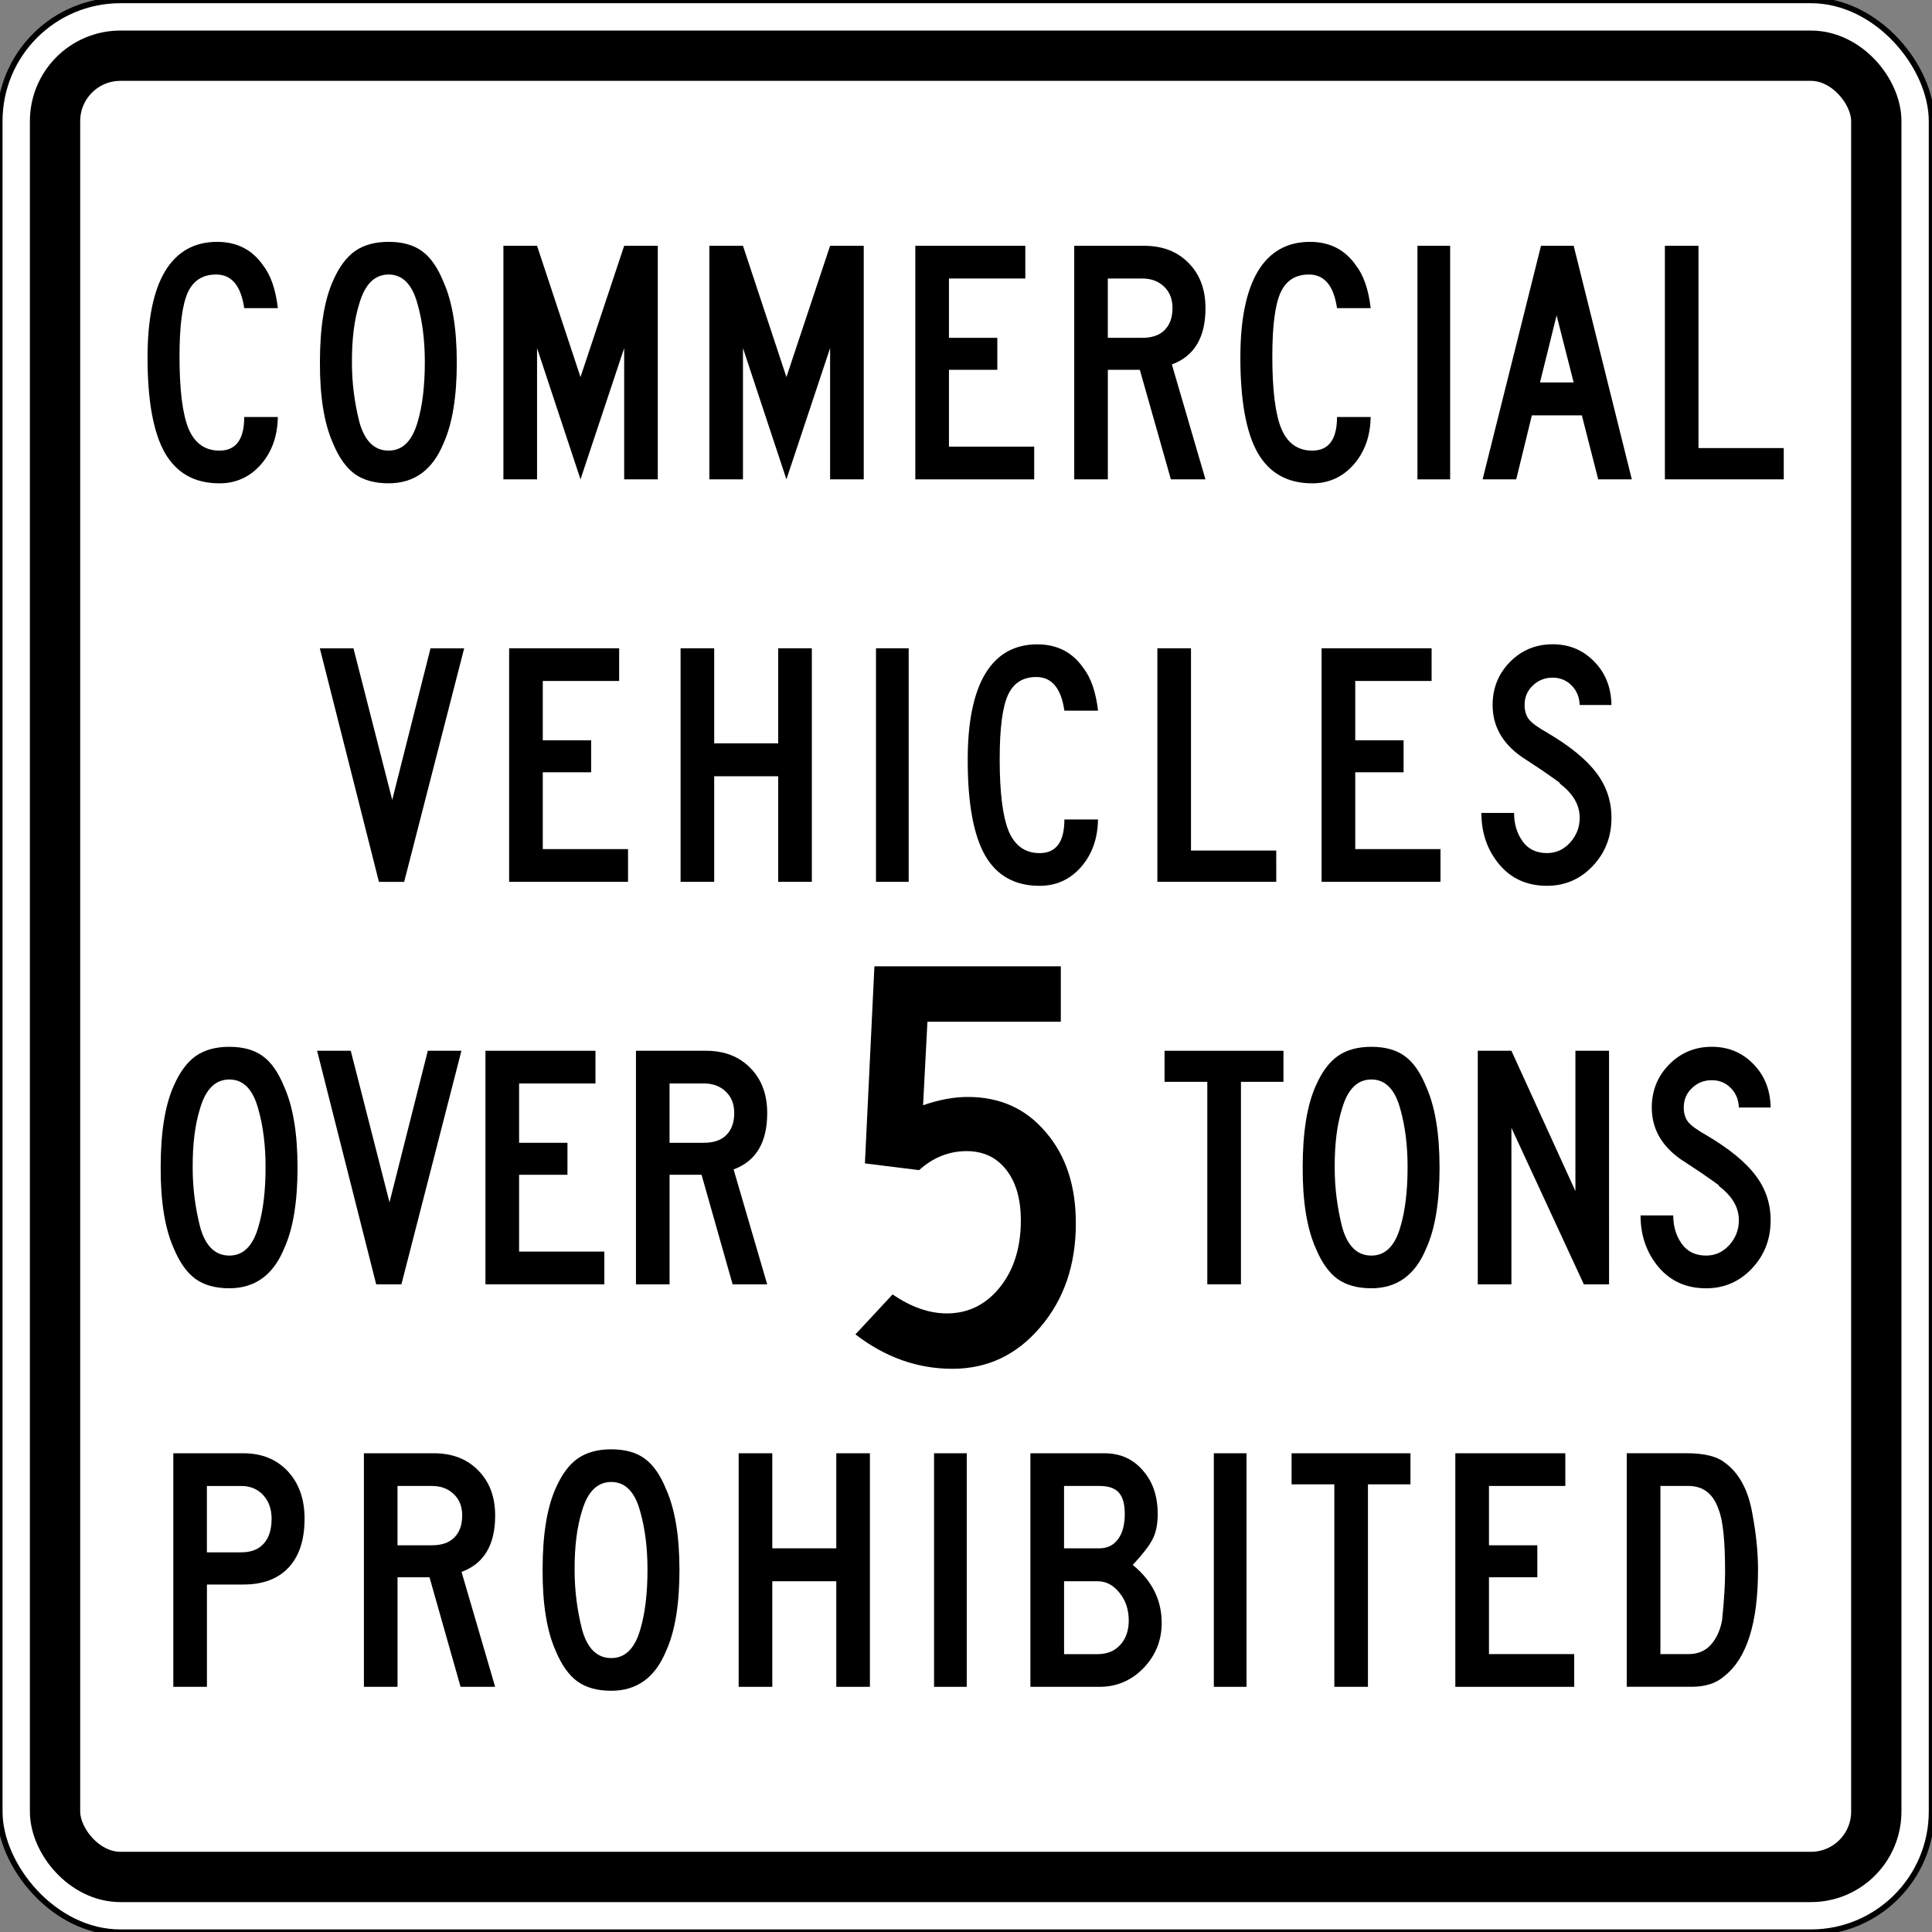
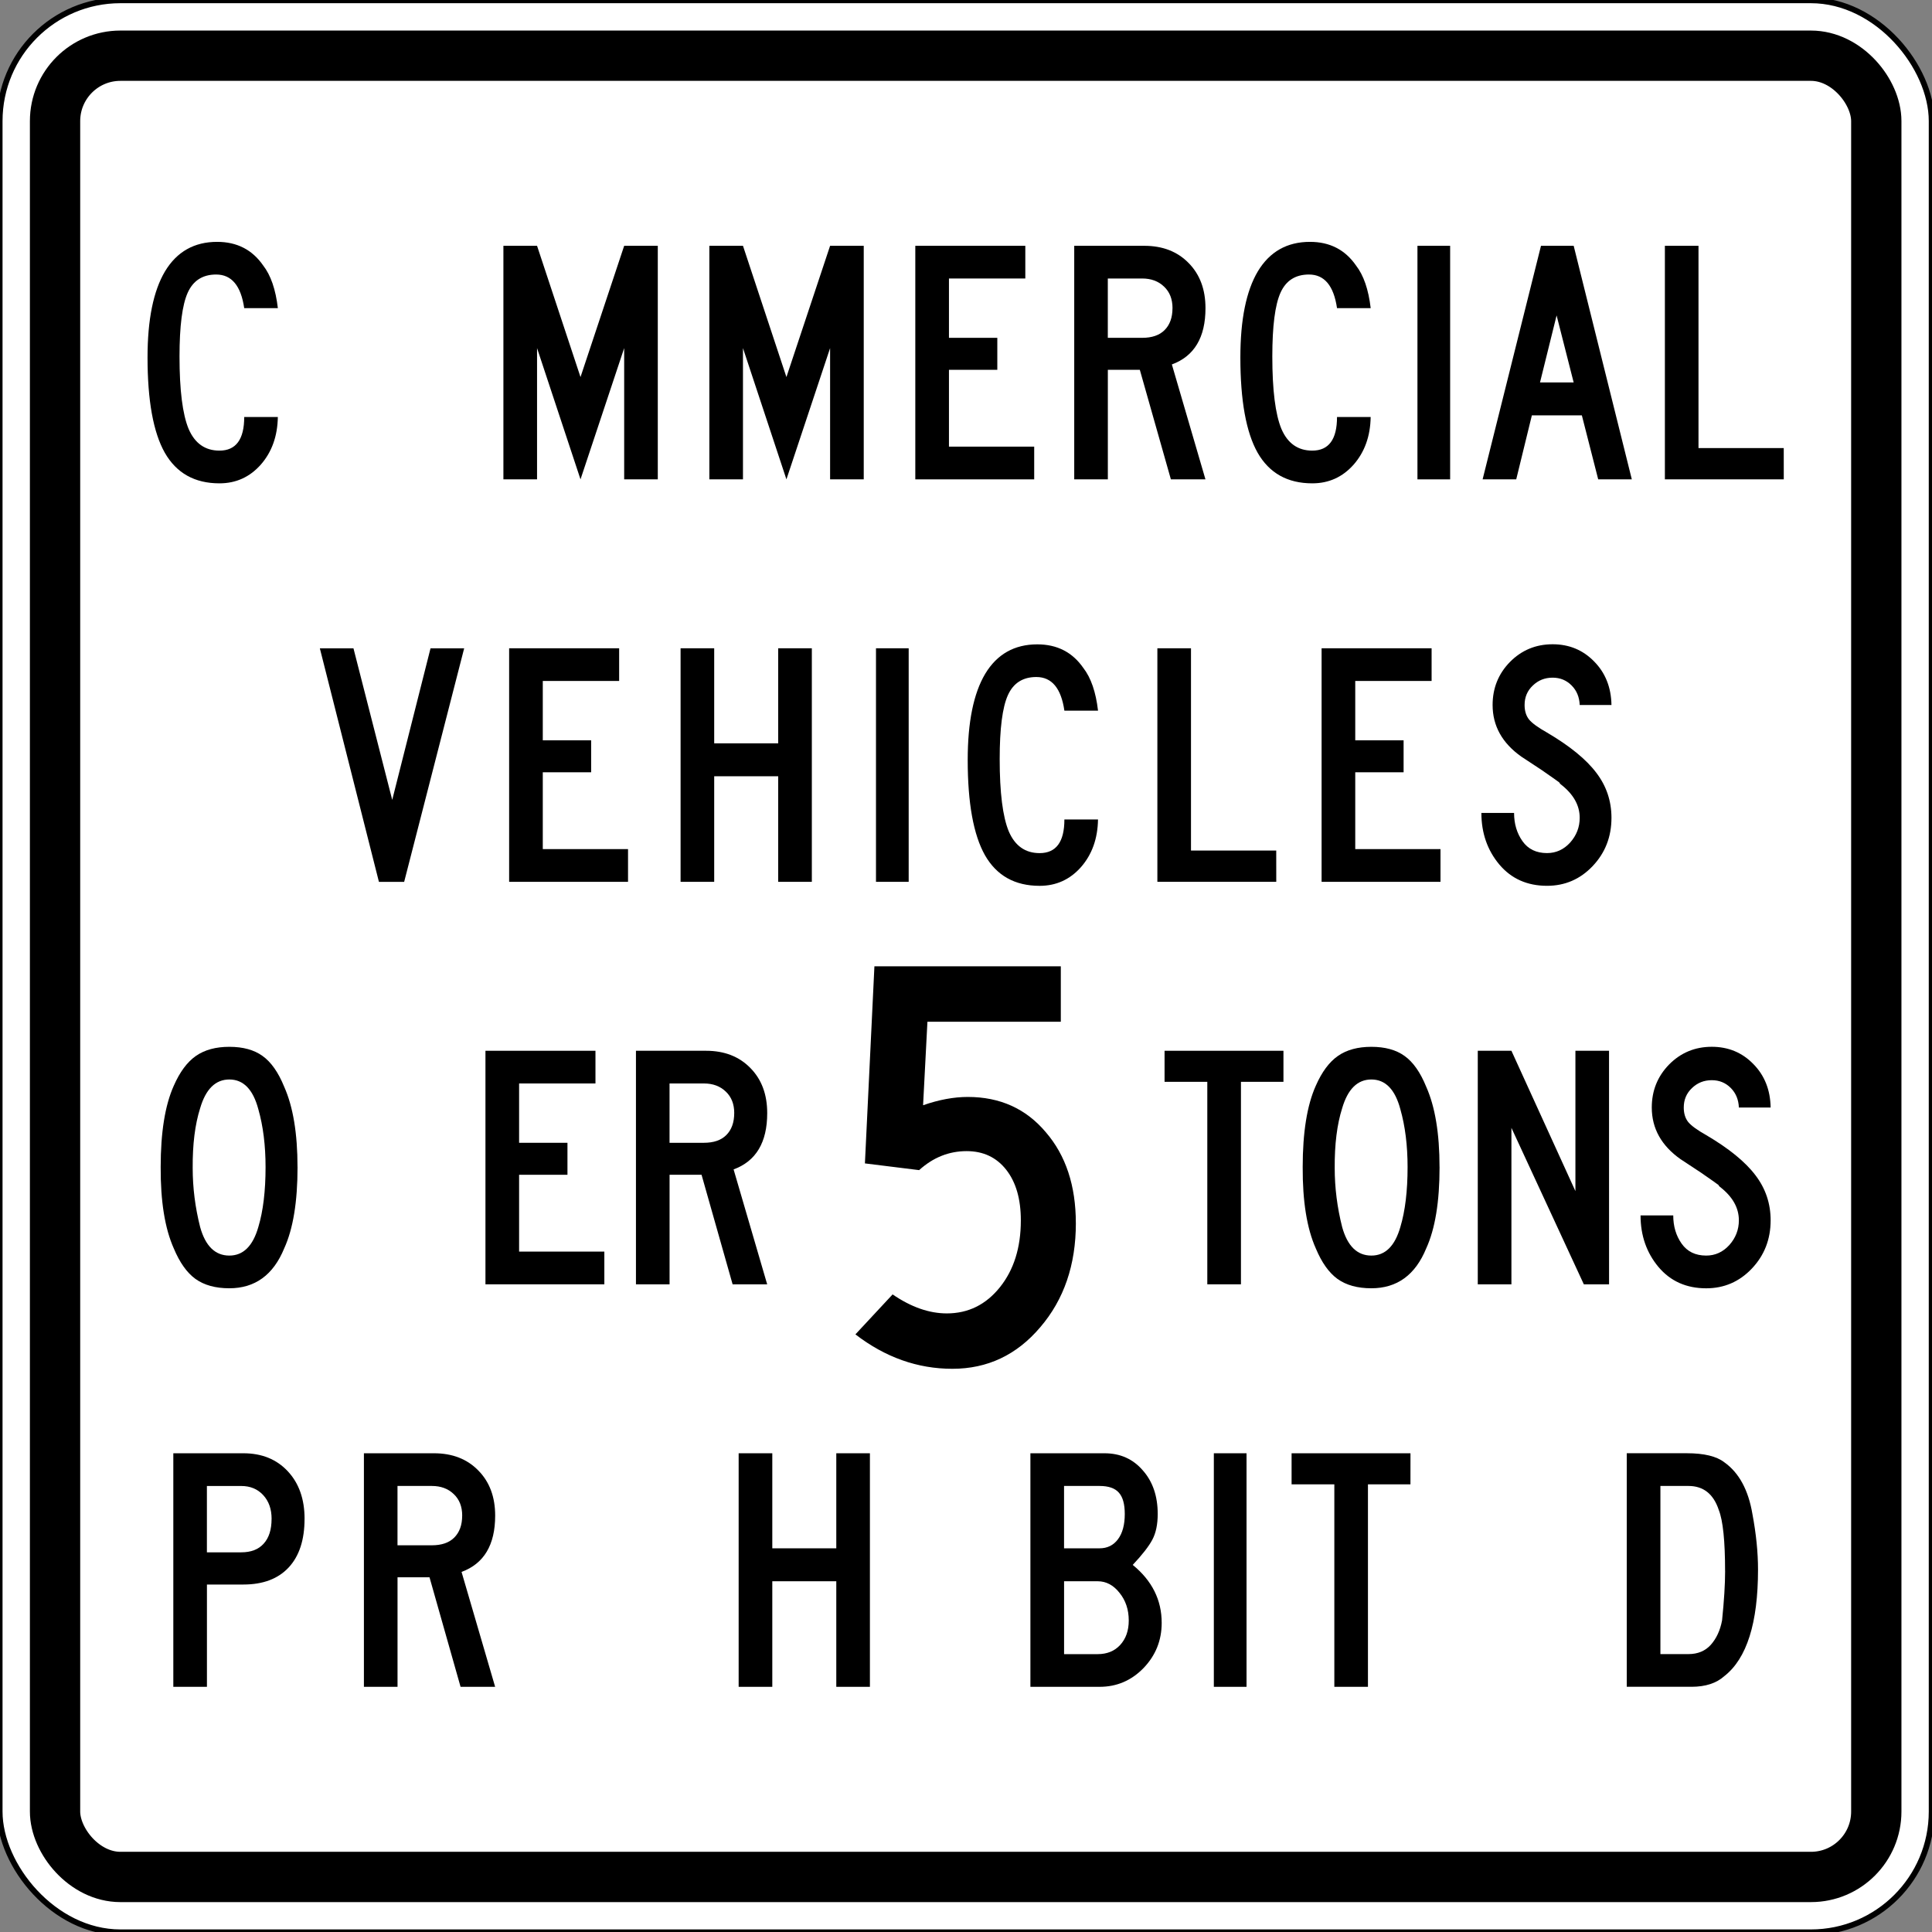
<svg xmlns="http://www.w3.org/2000/svg" xmlns:ns1="http://www.inkscape.org/namespaces/inkscape" xmlns:ns2="http://sodipodi.sourceforge.net/DTD/sodipodi-0.dtd" width="24in" height="24in" viewBox="0 0 609.6 609.6" version="1.1" id="svg8658" ns1:version="0.92.2 5c3e80d, 2017-08-06" ns2:docname="MUTCD-CA R36.svg">
  <rect x="0" y="0" width="609.6" height="609.6" fill="#808080" stroke="none" />
  <defs id="defs8652" />
  <ns2:namedview id="base" pagecolor="#ffffff" bordercolor="#666666" borderopacity="1.0" ns1:pageopacity="0.0" ns1:pageshadow="2" ns1:zoom="0.175" ns1:cx="878.24638" ns1:cy="943.75444" ns1:document-units="mm" ns1:current-layer="layer5" showgrid="false" units="in" ns1:window-width="1440" ns1:window-height="855" ns1:window-x="0" ns1:window-y="1" ns1:window-maximized="1" />
  <g ns1:label="Sign Back" ns1:groupmode="layer" id="layer1" transform="translate(0,312.6)" ns2:insensitive="true">
    <g id="g3578" transform="matrix(9.731,0,0,9.731,-2469.398,2623.956)">
      <g id="g3889">
        <g id="g3895">
          <rect style="opacity:1;fill:#ffffff;fill-opacity:1;stroke:#000000;stroke-width:0.185;stroke-linecap:round;stroke-linejoin:round;stroke-miterlimit:4;stroke-dasharray:none;stroke-opacity:1" id="rect3868" width="62.643" height="62.643" x="253.756" y="-301.762" rx="3.915" ry="3.915" />
          <rect style="opacity:1;fill:#ffffff;fill-opacity:1;stroke:#000000;stroke-width:1.631;stroke-linecap:round;stroke-linejoin:round;stroke-miterlimit:4;stroke-dasharray:none;stroke-opacity:1" id="rect3868-3" width="59.054" height="59.054" x="255.551" y="-299.967" rx="2.119" ry="2.121" />
        </g>
      </g>
    </g>
  </g>
  <g ns1:groupmode="layer" id="layer5" ns1:label="Legends" transform="matrix(9.731,0,0,9.731,-2469.398,2936.556)">
    <g aria-label="PROHIBITED" transform="scale(1,1)" style="font-style:normal;font-variant:normal;font-weight:normal;font-stretch:normal;font-size:13.253px;line-height:125%;font-family:'Roadgeek 2014 Series C';-inkscape-font-specification:'Roadgeek 2014 Series C';text-align:center;letter-spacing:0px;word-spacing:0px;text-anchor:middle;display:inline;fill:#000000;fill-opacity:1;stroke:none;stroke-width:0.069px;stroke-linecap:butt;stroke-linejoin:miter;stroke-opacity:1" id="text3866-7-0-6-0-8-5-2">
      <path d="m 263.641,-252.523 q 0,1.022 -0.515,1.575 -0.515,0.553 -1.469,0.553 h -1.181 v 3.317 h -1.09 v -7.573 h 2.272 q 0.894,0 1.439,0.583 0.545,0.583 0.545,1.545 z m -1.068,0 q 0,-0.477 -0.273,-0.772 -0.273,-0.295 -0.712,-0.295 h -1.113 v 2.151 h 1.113 q 0.477,0 0.727,-0.28 0.257,-0.28 0.257,-0.803 z" style="font-style:normal;font-variant:normal;font-weight:normal;font-stretch:normal;font-size:13.253px;font-family:'Roadgeek 2014 Series C';-inkscape-font-specification:'Roadgeek 2014 Series C';text-align:center;letter-spacing:0.408px;text-anchor:middle;stroke-width:0.069px" id="path9399" />
      <path d="m 269.821,-247.078 h -1.121 l -1.007,-3.552 h -1.037 v 3.552 h -1.09 v -7.573 h 2.272 q 0.894,0 1.439,0.56 0.545,0.553 0.545,1.462 0,1.424 -1.09,1.825 z m -1.068,-5.551 q 0,-0.439 -0.273,-0.697 -0.273,-0.265 -0.712,-0.265 h -1.113 v 1.924 h 1.113 q 0.477,0 0.727,-0.25 0.257,-0.257 0.257,-0.712 z" style="font-style:normal;font-variant:normal;font-weight:normal;font-stretch:normal;font-size:13.253px;font-family:'Roadgeek 2014 Series C';-inkscape-font-specification:'Roadgeek 2014 Series C';text-align:center;letter-spacing:0.408px;text-anchor:middle;stroke-width:0.069px" id="path9401" />
-       <path d="m 275.798,-250.88 q 0,1.689 -0.432,2.635 -0.53,1.295 -1.78,1.295 -0.674,0 -1.098,-0.303 -0.417,-0.303 -0.704,-0.992 -0.432,-0.969 -0.424,-2.635 0,-1.689 0.424,-2.635 0.295,-0.674 0.719,-0.969 0.424,-0.295 1.083,-0.295 0.666,0 1.075,0.295 0.417,0.295 0.704,1 0.432,0.969 0.432,2.605 z m -1.037,0 q 0,-1.053 -0.235,-1.878 -0.257,-0.962 -0.939,-0.962 -0.674,0 -0.947,0.931 -0.25,0.788 -0.242,1.939 0,0.962 0.242,1.916 0.257,0.924 0.947,0.924 0.674,0 0.939,-0.924 0.235,-0.78 0.235,-1.946 z" style="font-style:normal;font-variant:normal;font-weight:normal;font-stretch:normal;font-size:13.253px;font-family:'Roadgeek 2014 Series C';-inkscape-font-specification:'Roadgeek 2014 Series C';text-align:center;letter-spacing:0.408px;text-anchor:middle;stroke-width:0.069px" id="path9403" />
      <path d="m 281.973,-247.078 h -1.09 v -3.423 h -2.075 v 3.423 h -1.091 v -7.573 h 1.091 v 3.082 h 2.075 v -3.082 h 1.09 z" style="font-style:normal;font-variant:normal;font-weight:normal;font-stretch:normal;font-size:13.253px;font-family:'Roadgeek 2014 Series C';-inkscape-font-specification:'Roadgeek 2014 Series C';text-align:center;letter-spacing:0.408px;text-anchor:middle;stroke-width:0.069px" id="path9405" />
-       <path d="m 285.113,-247.078 h -1.06 v -7.573 h 1.06 z" style="font-style:normal;font-variant:normal;font-weight:normal;font-stretch:normal;font-size:13.253px;font-family:'Roadgeek 2014 Series C';-inkscape-font-specification:'Roadgeek 2014 Series C';text-align:center;letter-spacing:0.408px;text-anchor:middle;stroke-width:0.069px" id="path9407" />
      <path d="m 291.434,-249.153 q 0,0.856 -0.591,1.469 -0.591,0.606 -1.424,0.606 h -2.242 v -7.573 h 2.401 q 0.765,0 1.242,0.553 0.485,0.545 0.485,1.416 0,0.507 -0.174,0.833 -0.167,0.318 -0.636,0.818 0.939,0.765 0.939,1.878 z m -1.197,-3.529 q 0,-0.477 -0.189,-0.689 -0.189,-0.22 -0.629,-0.22 h -1.151 v 2.022 h 1.151 q 0.379,0 0.598,-0.295 0.22,-0.295 0.22,-0.818 z m 0.129,3.453 q 0,-0.53 -0.303,-0.901 -0.295,-0.371 -0.704,-0.371 h -1.09 v 2.363 h 1.09 q 0.454,0 0.727,-0.295 0.28,-0.303 0.28,-0.795 z" style="font-style:normal;font-variant:normal;font-weight:normal;font-stretch:normal;font-size:13.253px;font-family:'Roadgeek 2014 Series C';-inkscape-font-specification:'Roadgeek 2014 Series C';text-align:center;letter-spacing:0.408px;text-anchor:middle;stroke-width:0.069px" id="path9409" />
      <path d="m 294.185,-247.078 h -1.06 v -7.573 h 1.06 z" style="font-style:normal;font-variant:normal;font-weight:normal;font-stretch:normal;font-size:13.253px;font-family:'Roadgeek 2014 Series C';-inkscape-font-specification:'Roadgeek 2014 Series C';text-align:center;letter-spacing:0.408px;text-anchor:middle;stroke-width:0.069px" id="path9411" />
      <path d="m 299.5,-253.644 h -1.378 v 6.566 h -1.09 v -6.566 h -1.386 v -1.007 h 3.855 z" style="font-style:normal;font-variant:normal;font-weight:normal;font-stretch:normal;font-size:13.253px;font-family:'Roadgeek 2014 Series C';-inkscape-font-specification:'Roadgeek 2014 Series C';text-align:center;letter-spacing:0.408px;text-anchor:middle;stroke-width:0.069px" id="path9413" />
-       <path d="m 304.81,-247.078 h -3.855 v -7.573 h 3.567 v 1.06 h -2.476 v 1.924 h 1.568 v 1.037 h -1.568 v 2.491 h 2.764 z" style="font-style:normal;font-variant:normal;font-weight:normal;font-stretch:normal;font-size:13.253px;font-family:'Roadgeek 2014 Series C';-inkscape-font-specification:'Roadgeek 2014 Series C';text-align:center;letter-spacing:0.408px;text-anchor:middle;stroke-width:0.069px" id="path9415" />
      <path d="m 310.77,-250.88 q 0,2.598 -1.09,3.453 -0.386,0.348 -1.068,0.348 h -2.098 v -7.573 h 1.946 q 0.841,0 1.219,0.295 0.712,0.507 0.909,1.674 0.182,0.969 0.182,1.802 z m -1.068,0.053 q 0,-1.469 -0.204,-1.984 -0.257,-0.78 -0.984,-0.78 h -0.909 v 5.452 h 0.909 q 0.454,0 0.727,-0.303 0.273,-0.31 0.363,-0.788 0.099,-0.962 0.099,-1.598 z" style="font-style:normal;font-variant:normal;font-weight:normal;font-stretch:normal;font-size:13.253px;font-family:'Roadgeek 2014 Series C';-inkscape-font-specification:'Roadgeek 2014 Series C';text-align:center;letter-spacing:0.408px;text-anchor:middle;stroke-width:0.069px" id="path9417" />
    </g>
    <g aria-label="OVER" transform="scale(1,1)" style="font-style:normal;font-variant:normal;font-weight:normal;font-stretch:normal;font-size:13.253px;line-height:125%;font-family:'Roadgeek 2014 Series C';-inkscape-font-specification:'Roadgeek 2014 Series C';text-align:start;letter-spacing:0px;word-spacing:0px;text-anchor:start;display:inline;fill:#000000;fill-opacity:1;stroke:none;stroke-width:0.069px;stroke-linecap:butt;stroke-linejoin:miter;stroke-opacity:1" id="text3866-7-0-6-0-8-5-2-8">
      <path d="m 263.414,-263.931 q 0,1.689 -0.432,2.635 -0.53,1.295 -1.78,1.295 -0.674,0 -1.098,-0.303 -0.417,-0.303 -0.704,-0.992 -0.432,-0.969 -0.424,-2.635 0,-1.689 0.424,-2.635 0.295,-0.674 0.719,-0.969 0.424,-0.295 1.083,-0.295 0.666,0 1.075,0.295 0.417,0.295 0.704,1 0.432,0.969 0.432,2.605 z m -1.037,0 q 0,-1.053 -0.235,-1.878 -0.257,-0.962 -0.939,-0.962 -0.674,0 -0.947,0.931 -0.25,0.788 -0.242,1.939 0,0.962 0.242,1.916 0.257,0.924 0.947,0.924 0.674,0 0.939,-0.924 0.235,-0.78 0.235,-1.946 z" style="font-style:normal;font-variant:normal;font-weight:normal;font-stretch:normal;font-size:13.253px;font-family:'Roadgeek 2014 Series C';-inkscape-font-specification:'Roadgeek 2014 Series C';text-align:start;letter-spacing:-0.272px;text-anchor:start;stroke-width:0.069px" id="path9432" />
-       <path d="m 268.728,-267.702 -1.946,7.573 h -0.818 l -1.916,-7.573 h 1.091 l 1.257,4.915 1.242,-4.915 z" style="font-style:normal;font-variant:normal;font-weight:normal;font-stretch:normal;font-size:13.253px;font-family:'Roadgeek 2014 Series C';-inkscape-font-specification:'Roadgeek 2014 Series C';text-align:start;letter-spacing:-0.272px;text-anchor:start;stroke-width:0.069px" id="path9434" />
      <path d="m 273.362,-260.129 h -3.855 v -7.573 h 3.567 v 1.06 h -2.476 v 1.924 h 1.568 v 1.037 h -1.568 v 2.491 h 2.764 z" style="font-style:normal;font-variant:normal;font-weight:normal;font-stretch:normal;font-size:13.253px;font-family:'Roadgeek 2014 Series C';-inkscape-font-specification:'Roadgeek 2014 Series C';text-align:start;letter-spacing:-0.272px;text-anchor:start;stroke-width:0.069px" id="path9436" />
      <path d="m 278.642,-260.129 h -1.121 l -1.007,-3.552 h -1.037 v 3.552 h -1.09 v -7.573 h 2.272 q 0.894,0 1.439,0.56 0.545,0.553 0.545,1.462 0,1.424 -1.09,1.825 z m -1.068,-5.551 q 0,-0.439 -0.273,-0.697 -0.273,-0.265 -0.712,-0.265 h -1.113 v 1.924 h 1.113 q 0.477,0 0.727,-0.25 0.257,-0.257 0.257,-0.712 z" style="font-style:normal;font-variant:normal;font-weight:normal;font-stretch:normal;font-size:13.253px;font-family:'Roadgeek 2014 Series C';-inkscape-font-specification:'Roadgeek 2014 Series C';text-align:start;letter-spacing:-0.272px;text-anchor:start;stroke-width:0.069px" id="path9438" />
    </g>
    <g aria-label="TONS" transform="scale(1,1)" style="font-style:normal;font-variant:normal;font-weight:normal;font-stretch:normal;font-size:13.253px;line-height:125%;font-family:'Roadgeek 2014 Series C';-inkscape-font-specification:'Roadgeek 2014 Series C';text-align:end;letter-spacing:0px;word-spacing:0px;text-anchor:end;display:inline;fill:#000000;fill-opacity:1;stroke:none;stroke-width:0.069px;stroke-linecap:butt;stroke-linejoin:miter;stroke-opacity:1" id="text3866-7-0-6-0-8-5-2-8-7">
      <path d="m 295.382,-266.695 h -1.378 v 6.566 h -1.091 v -6.566 h -1.386 v -1.007 h 3.855 z" style="font-style:normal;font-variant:normal;font-weight:normal;font-stretch:normal;font-size:13.253px;font-family:'Roadgeek 2014 Series C';-inkscape-font-specification:'Roadgeek 2014 Series C';text-align:end;letter-spacing:-0.272px;text-anchor:end;stroke-width:0.069px" id="path9420" />
      <path d="m 300.444,-263.931 q 0,1.689 -0.432,2.635 -0.53,1.295 -1.78,1.295 -0.674,0 -1.098,-0.303 -0.417,-0.303 -0.704,-0.992 -0.432,-0.969 -0.424,-2.635 0,-1.689 0.424,-2.635 0.295,-0.674 0.719,-0.969 0.424,-0.295 1.083,-0.295 0.666,0 1.075,0.295 0.417,0.295 0.704,1 0.432,0.969 0.432,2.605 z m -1.037,0 q 0,-1.053 -0.235,-1.878 -0.257,-0.962 -0.939,-0.962 -0.674,0 -0.947,0.931 -0.25,0.788 -0.242,1.939 0,0.962 0.242,1.916 0.257,0.924 0.947,0.924 0.674,0 0.939,-0.924 0.235,-0.78 0.235,-1.946 z" style="font-style:normal;font-variant:normal;font-weight:normal;font-stretch:normal;font-size:13.253px;font-family:'Roadgeek 2014 Series C';-inkscape-font-specification:'Roadgeek 2014 Series C';text-align:end;letter-spacing:-0.272px;text-anchor:end;stroke-width:0.069px" id="path9422" />
      <path d="m 305.94,-260.129 h -0.818 l -2.348,-5.074 v 5.074 h -1.091 v -7.573 h 1.091 l 2.075,4.551 v -4.551 h 1.09 z" style="font-style:normal;font-variant:normal;font-weight:normal;font-stretch:normal;font-size:13.253px;font-family:'Roadgeek 2014 Series C';-inkscape-font-specification:'Roadgeek 2014 Series C';text-align:end;letter-spacing:-0.272px;text-anchor:end;stroke-width:0.069px" id="path9424" />
      <path d="m 311.179,-262.204 q 0,0.924 -0.613,1.568 -0.606,0.636 -1.477,0.636 -0.962,0 -1.545,-0.689 -0.583,-0.697 -0.583,-1.674 h 1.06 q 0,0.53 0.273,0.916 0.273,0.386 0.795,0.386 0.439,0 0.75,-0.341 0.31,-0.348 0.31,-0.803 0,-0.613 -0.621,-1.09 -0.038,-0.038 -0.038,-0.053 -0.023,-0.023 -0.568,-0.401 -0.386,-0.257 -0.666,-0.439 -0.931,-0.659 -0.931,-1.674 0,-0.818 0.56,-1.393 0.568,-0.576 1.386,-0.576 0.803,0 1.348,0.56 0.545,0.553 0.56,1.409 h -1.03 q -0.015,-0.386 -0.265,-0.636 -0.25,-0.25 -0.613,-0.25 -0.379,0 -0.644,0.257 -0.265,0.25 -0.265,0.629 0,0.288 0.144,0.47 0.151,0.182 0.583,0.424 1.106,0.651 1.598,1.303 0.492,0.644 0.492,1.462 z" style="font-style:normal;font-variant:normal;font-weight:normal;font-stretch:normal;font-size:13.253px;font-family:'Roadgeek 2014 Series C';-inkscape-font-specification:'Roadgeek 2014 Series C';text-align:end;letter-spacing:-0.272px;text-anchor:end;stroke-width:0.069px" id="path9426" />
    </g>
    <g aria-label="5" transform="scale(1,1)" style="font-style:normal;font-variant:normal;font-weight:normal;font-stretch:normal;font-size:22.457px;line-height:125%;font-family:'Roadgeek 2014 Series C';-inkscape-font-specification:'Roadgeek 2014 Series C';text-align:center;letter-spacing:0px;word-spacing:0px;text-anchor:middle;display:inline;fill:#000000;fill-opacity:1;stroke:none;stroke-width:0.117px;stroke-linecap:butt;stroke-linejoin:miter;stroke-opacity:1" id="text3866-7-0-6-0-8-5-2-8-3">
      <path d="m 288.651,-262.112 q 0,2.028 -1.155,3.375 -1.142,1.347 -2.849,1.347 -1.694,0 -3.144,-1.116 l 1.206,-1.296 q 0.898,0.616 1.758,0.616 1.039,0 1.72,-0.847 0.68,-0.847 0.68,-2.169 0,-1.039 -0.475,-1.643 -0.475,-0.603 -1.283,-0.603 -0.86,0 -1.54,0.616 l -1.758,-0.218 0.308,-6.391 h 6.044 v 1.797 h -4.325 l -0.141,2.708 q 0.77,-0.269 1.45,-0.269 1.566,0 2.528,1.142 0.975,1.129 0.975,2.951 z" style="font-style:normal;font-variant:normal;font-weight:normal;font-stretch:normal;font-size:22.457px;font-family:'Roadgeek 2014 Series C';-inkscape-font-specification:'Roadgeek 2014 Series C';text-align:center;text-anchor:middle;stroke-width:0.117px" id="path9429" />
    </g>
    <g aria-label="VEHICLES" transform="scale(1,1)" style="font-style:normal;font-variant:normal;font-weight:normal;font-stretch:normal;font-size:13.253px;line-height:125%;font-family:'Roadgeek 2014 Series C';-inkscape-font-specification:'Roadgeek 2014 Series C';text-align:center;letter-spacing:0px;word-spacing:0px;text-anchor:middle;display:inline;fill:#000000;fill-opacity:1;stroke:none;stroke-width:0.069px;stroke-linecap:butt;stroke-linejoin:miter;stroke-opacity:1" id="text3866-7-0-6-0-8-5-2-0">
      <path d="m 268.817,-280.752 -1.946,7.573 h -0.818 l -1.916,-7.573 h 1.09 l 1.257,4.915 1.242,-4.915 z" style="font-style:normal;font-variant:normal;font-weight:normal;font-stretch:normal;font-size:13.253px;font-family:'Roadgeek 2014 Series C';-inkscape-font-specification:'Roadgeek 2014 Series C';text-align:center;letter-spacing:0.408px;text-anchor:middle;stroke-width:0.069px" id="path9441" />
      <path d="m 274.13,-273.18 h -3.855 v -7.573 h 3.567 v 1.06 h -2.476 v 1.924 h 1.568 v 1.037 h -1.568 v 2.491 h 2.764 z" style="font-style:normal;font-variant:normal;font-weight:normal;font-stretch:normal;font-size:13.253px;font-family:'Roadgeek 2014 Series C';-inkscape-font-specification:'Roadgeek 2014 Series C';text-align:center;letter-spacing:0.408px;text-anchor:middle;stroke-width:0.069px" id="path9443" />
      <path d="m 280.09,-273.18 h -1.091 v -3.423 h -2.075 v 3.423 h -1.09 v -7.573 h 1.09 v 3.082 h 2.075 v -3.082 h 1.091 z" style="font-style:normal;font-variant:normal;font-weight:normal;font-stretch:normal;font-size:13.253px;font-family:'Roadgeek 2014 Series C';-inkscape-font-specification:'Roadgeek 2014 Series C';text-align:center;letter-spacing:0.408px;text-anchor:middle;stroke-width:0.069px" id="path9445" />
      <path d="m 283.23,-273.18 h -1.06 v -7.573 h 1.06 z" style="font-style:normal;font-variant:normal;font-weight:normal;font-stretch:normal;font-size:13.253px;font-family:'Roadgeek 2014 Series C';-inkscape-font-specification:'Roadgeek 2014 Series C';text-align:center;letter-spacing:0.408px;text-anchor:middle;stroke-width:0.069px" id="path9447" />
      <path d="m 289.369,-278.73 h -1.09 q -0.159,-1.091 -0.909,-1.091 -0.659,0 -0.924,0.591 -0.265,0.591 -0.265,2.067 0,1.636 0.295,2.348 0.303,0.704 1,0.704 0.803,0 0.803,-1.09 h 1.09 q -0.015,0.931 -0.553,1.545 -0.538,0.606 -1.34,0.606 -1.204,0 -1.772,-0.992 -0.56,-0.992 -0.56,-3.09 0,-1.84 0.568,-2.794 0.576,-0.954 1.689,-0.954 0.962,0 1.492,0.765 0.371,0.477 0.477,1.386 z" style="font-style:normal;font-variant:normal;font-weight:normal;font-stretch:normal;font-size:13.253px;font-family:'Roadgeek 2014 Series C';-inkscape-font-specification:'Roadgeek 2014 Series C';text-align:center;letter-spacing:0.408px;text-anchor:middle;stroke-width:0.069px" id="path9449" />
      <path d="m 295.149,-273.18 h -3.855 v -7.573 h 1.09 v 6.558 h 2.764 z" style="font-style:normal;font-variant:normal;font-weight:normal;font-stretch:normal;font-size:13.253px;font-family:'Roadgeek 2014 Series C';-inkscape-font-specification:'Roadgeek 2014 Series C';text-align:center;letter-spacing:0.408px;text-anchor:middle;stroke-width:0.069px" id="path9451" />
      <path d="m 300.474,-273.18 h -3.855 v -7.573 h 3.567 v 1.06 h -2.476 v 1.924 h 1.568 v 1.037 h -1.568 v 2.491 h 2.764 z" style="font-style:normal;font-variant:normal;font-weight:normal;font-stretch:normal;font-size:13.253px;font-family:'Roadgeek 2014 Series C';-inkscape-font-specification:'Roadgeek 2014 Series C';text-align:center;letter-spacing:0.408px;text-anchor:middle;stroke-width:0.069px" id="path9453" />
      <path d="m 306.018,-275.255 q 0,0.924 -0.613,1.568 -0.606,0.636 -1.477,0.636 -0.962,0 -1.545,-0.689 -0.583,-0.697 -0.583,-1.674 h 1.06 q 0,0.53 0.273,0.916 0.273,0.386 0.795,0.386 0.439,0 0.75,-0.341 0.31,-0.348 0.31,-0.803 0,-0.613 -0.621,-1.091 -0.038,-0.038 -0.038,-0.053 -0.023,-0.023 -0.568,-0.401 -0.386,-0.257 -0.666,-0.439 -0.931,-0.659 -0.931,-1.674 0,-0.818 0.56,-1.393 0.568,-0.576 1.386,-0.576 0.803,0 1.348,0.56 0.545,0.553 0.56,1.409 h -1.03 q -0.015,-0.386 -0.265,-0.636 -0.25,-0.25 -0.613,-0.25 -0.379,0 -0.644,0.257 -0.265,0.25 -0.265,0.629 0,0.288 0.144,0.47 0.151,0.182 0.583,0.424 1.106,0.651 1.598,1.303 0.492,0.644 0.492,1.462 z" style="font-style:normal;font-variant:normal;font-weight:normal;font-stretch:normal;font-size:13.253px;font-family:'Roadgeek 2014 Series C';-inkscape-font-specification:'Roadgeek 2014 Series C';text-align:center;letter-spacing:0.408px;text-anchor:middle;stroke-width:0.069px" id="path9455" />
    </g>
    <g aria-label="COMMERCIAL" transform="scale(1,1)" style="font-style:normal;font-variant:normal;font-weight:normal;font-stretch:normal;font-size:13.253px;line-height:125%;font-family:'Roadgeek 2014 Series C';-inkscape-font-specification:'Roadgeek 2014 Series C';text-align:center;letter-spacing:0px;word-spacing:0px;text-anchor:middle;display:inline;fill:#000000;fill-opacity:1;stroke:none;stroke-width:0.069px;stroke-linecap:butt;stroke-linejoin:miter;stroke-opacity:1" id="text3866-7-0-6-0-8-5-2-0-0">
      <path d="m 262.775,-291.781 h -1.09 q -0.159,-1.091 -0.909,-1.091 -0.659,0 -0.924,0.591 -0.265,0.591 -0.265,2.067 0,1.636 0.295,2.348 0.303,0.704 1,0.704 0.803,0 0.803,-1.09 h 1.09 q -0.015,0.931 -0.553,1.545 -0.538,0.606 -1.34,0.606 -1.204,0 -1.772,-0.992 -0.56,-0.992 -0.56,-3.09 0,-1.84 0.568,-2.794 0.576,-0.954 1.689,-0.954 0.962,0 1.492,0.765 0.371,0.477 0.477,1.386 z" style="font-style:normal;font-variant:normal;font-weight:normal;font-stretch:normal;font-size:13.253px;font-family:'Roadgeek 2014 Series C';-inkscape-font-specification:'Roadgeek 2014 Series C';text-align:center;letter-spacing:0px;text-anchor:middle;stroke-width:0.069px" id="path9458" />
-       <path d="m 268.578,-290.032 q 0,1.689 -0.432,2.635 -0.53,1.295 -1.78,1.295 -0.674,0 -1.098,-0.303 -0.417,-0.303 -0.704,-0.992 -0.432,-0.969 -0.424,-2.635 0,-1.689 0.424,-2.635 0.295,-0.674 0.719,-0.969 0.424,-0.295 1.083,-0.295 0.666,0 1.075,0.295 0.417,0.295 0.704,1 0.432,0.969 0.432,2.605 z m -1.037,0 q 0,-1.053 -0.235,-1.878 -0.257,-0.962 -0.939,-0.962 -0.674,0 -0.947,0.931 -0.25,0.788 -0.242,1.939 0,0.962 0.242,1.916 0.257,0.924 0.947,0.924 0.674,0 0.939,-0.924 0.235,-0.78 0.235,-1.946 z" style="font-style:normal;font-variant:normal;font-weight:normal;font-stretch:normal;font-size:13.253px;font-family:'Roadgeek 2014 Series C';-inkscape-font-specification:'Roadgeek 2014 Series C';text-align:center;letter-spacing:0px;text-anchor:middle;stroke-width:0.069px" id="path9460" />
      <path d="m 275.095,-286.23 h -1.09 v -4.256 l -1.416,4.256 -1.409,-4.256 v 4.256 h -1.091 v -7.573 h 1.091 l 1.409,4.256 1.416,-4.256 h 1.09 z" style="font-style:normal;font-variant:normal;font-weight:normal;font-stretch:normal;font-size:13.253px;font-family:'Roadgeek 2014 Series C';-inkscape-font-specification:'Roadgeek 2014 Series C';text-align:center;letter-spacing:0px;text-anchor:middle;stroke-width:0.069px" id="path9462" />
      <path d="m 281.773,-286.23 h -1.091 v -4.256 l -1.416,4.256 -1.409,-4.256 v 4.256 h -1.09 v -7.573 h 1.09 l 1.409,4.256 1.416,-4.256 h 1.091 z" style="font-style:normal;font-variant:normal;font-weight:normal;font-stretch:normal;font-size:13.253px;font-family:'Roadgeek 2014 Series C';-inkscape-font-specification:'Roadgeek 2014 Series C';text-align:center;letter-spacing:0px;text-anchor:middle;stroke-width:0.069px" id="path9464" />
      <path d="m 287.3,-286.23 h -3.855 v -7.573 h 3.567 v 1.06 h -2.476 v 1.924 h 1.568 v 1.037 h -1.568 v 2.491 h 2.764 z" style="font-style:normal;font-variant:normal;font-weight:normal;font-stretch:normal;font-size:13.253px;font-family:'Roadgeek 2014 Series C';-inkscape-font-specification:'Roadgeek 2014 Series C';text-align:center;letter-spacing:0px;text-anchor:middle;stroke-width:0.069px" id="path9466" />
      <path d="m 292.853,-286.23 h -1.121 l -1.007,-3.552 h -1.037 v 3.552 h -1.09 v -7.573 h 2.272 q 0.894,0 1.439,0.56 0.545,0.553 0.545,1.462 0,1.424 -1.09,1.825 z m -1.068,-5.551 q 0,-0.439 -0.273,-0.697 -0.273,-0.265 -0.712,-0.265 h -1.113 v 1.924 h 1.113 q 0.477,0 0.727,-0.25 0.257,-0.257 0.257,-0.712 z" style="font-style:normal;font-variant:normal;font-weight:normal;font-stretch:normal;font-size:13.253px;font-family:'Roadgeek 2014 Series C';-inkscape-font-specification:'Roadgeek 2014 Series C';text-align:center;letter-spacing:0px;text-anchor:middle;stroke-width:0.069px" id="path9468" />
      <path d="m 298.21,-291.781 h -1.091 q -0.159,-1.091 -0.909,-1.091 -0.659,0 -0.924,0.591 -0.265,0.591 -0.265,2.067 0,1.636 0.295,2.348 0.303,0.704 1,0.704 0.803,0 0.803,-1.09 h 1.091 q -0.015,0.931 -0.553,1.545 -0.538,0.606 -1.34,0.606 -1.204,0 -1.772,-0.992 -0.56,-0.992 -0.56,-3.09 0,-1.84 0.568,-2.794 0.576,-0.954 1.689,-0.954 0.962,0 1.492,0.765 0.371,0.477 0.477,1.386 z" style="font-style:normal;font-variant:normal;font-weight:normal;font-stretch:normal;font-size:13.253px;font-family:'Roadgeek 2014 Series C';-inkscape-font-specification:'Roadgeek 2014 Series C';text-align:center;letter-spacing:0px;text-anchor:middle;stroke-width:0.069px" id="path9470" />
      <path d="m 300.787,-286.23 h -1.06 v -7.573 h 1.06 z" style="font-style:normal;font-variant:normal;font-weight:normal;font-stretch:normal;font-size:13.253px;font-family:'Roadgeek 2014 Series C';-inkscape-font-specification:'Roadgeek 2014 Series C';text-align:center;letter-spacing:0px;text-anchor:middle;stroke-width:0.069px" id="path9472" />
      <path d="m 306.678,-286.23 h -1.09 l -0.53,-2.075 h -1.621 l -0.507,2.075 h -1.09 l 1.893,-7.573 h 1.06 z m -1.886,-3.143 -0.553,-2.173 -0.538,2.173 z" style="font-style:normal;font-variant:normal;font-weight:normal;font-stretch:normal;font-size:13.253px;font-family:'Roadgeek 2014 Series C';-inkscape-font-specification:'Roadgeek 2014 Series C';text-align:center;letter-spacing:0px;text-anchor:middle;stroke-width:0.069px" id="path9474" />
      <path d="m 311.605,-286.23 h -3.855 v -7.573 h 1.09 v 6.558 h 2.764 z" style="font-style:normal;font-variant:normal;font-weight:normal;font-stretch:normal;font-size:13.253px;font-family:'Roadgeek 2014 Series C';-inkscape-font-specification:'Roadgeek 2014 Series C';text-align:center;letter-spacing:0px;text-anchor:middle;stroke-width:0.069px" id="path9476" />
    </g>
  </g>
</svg>